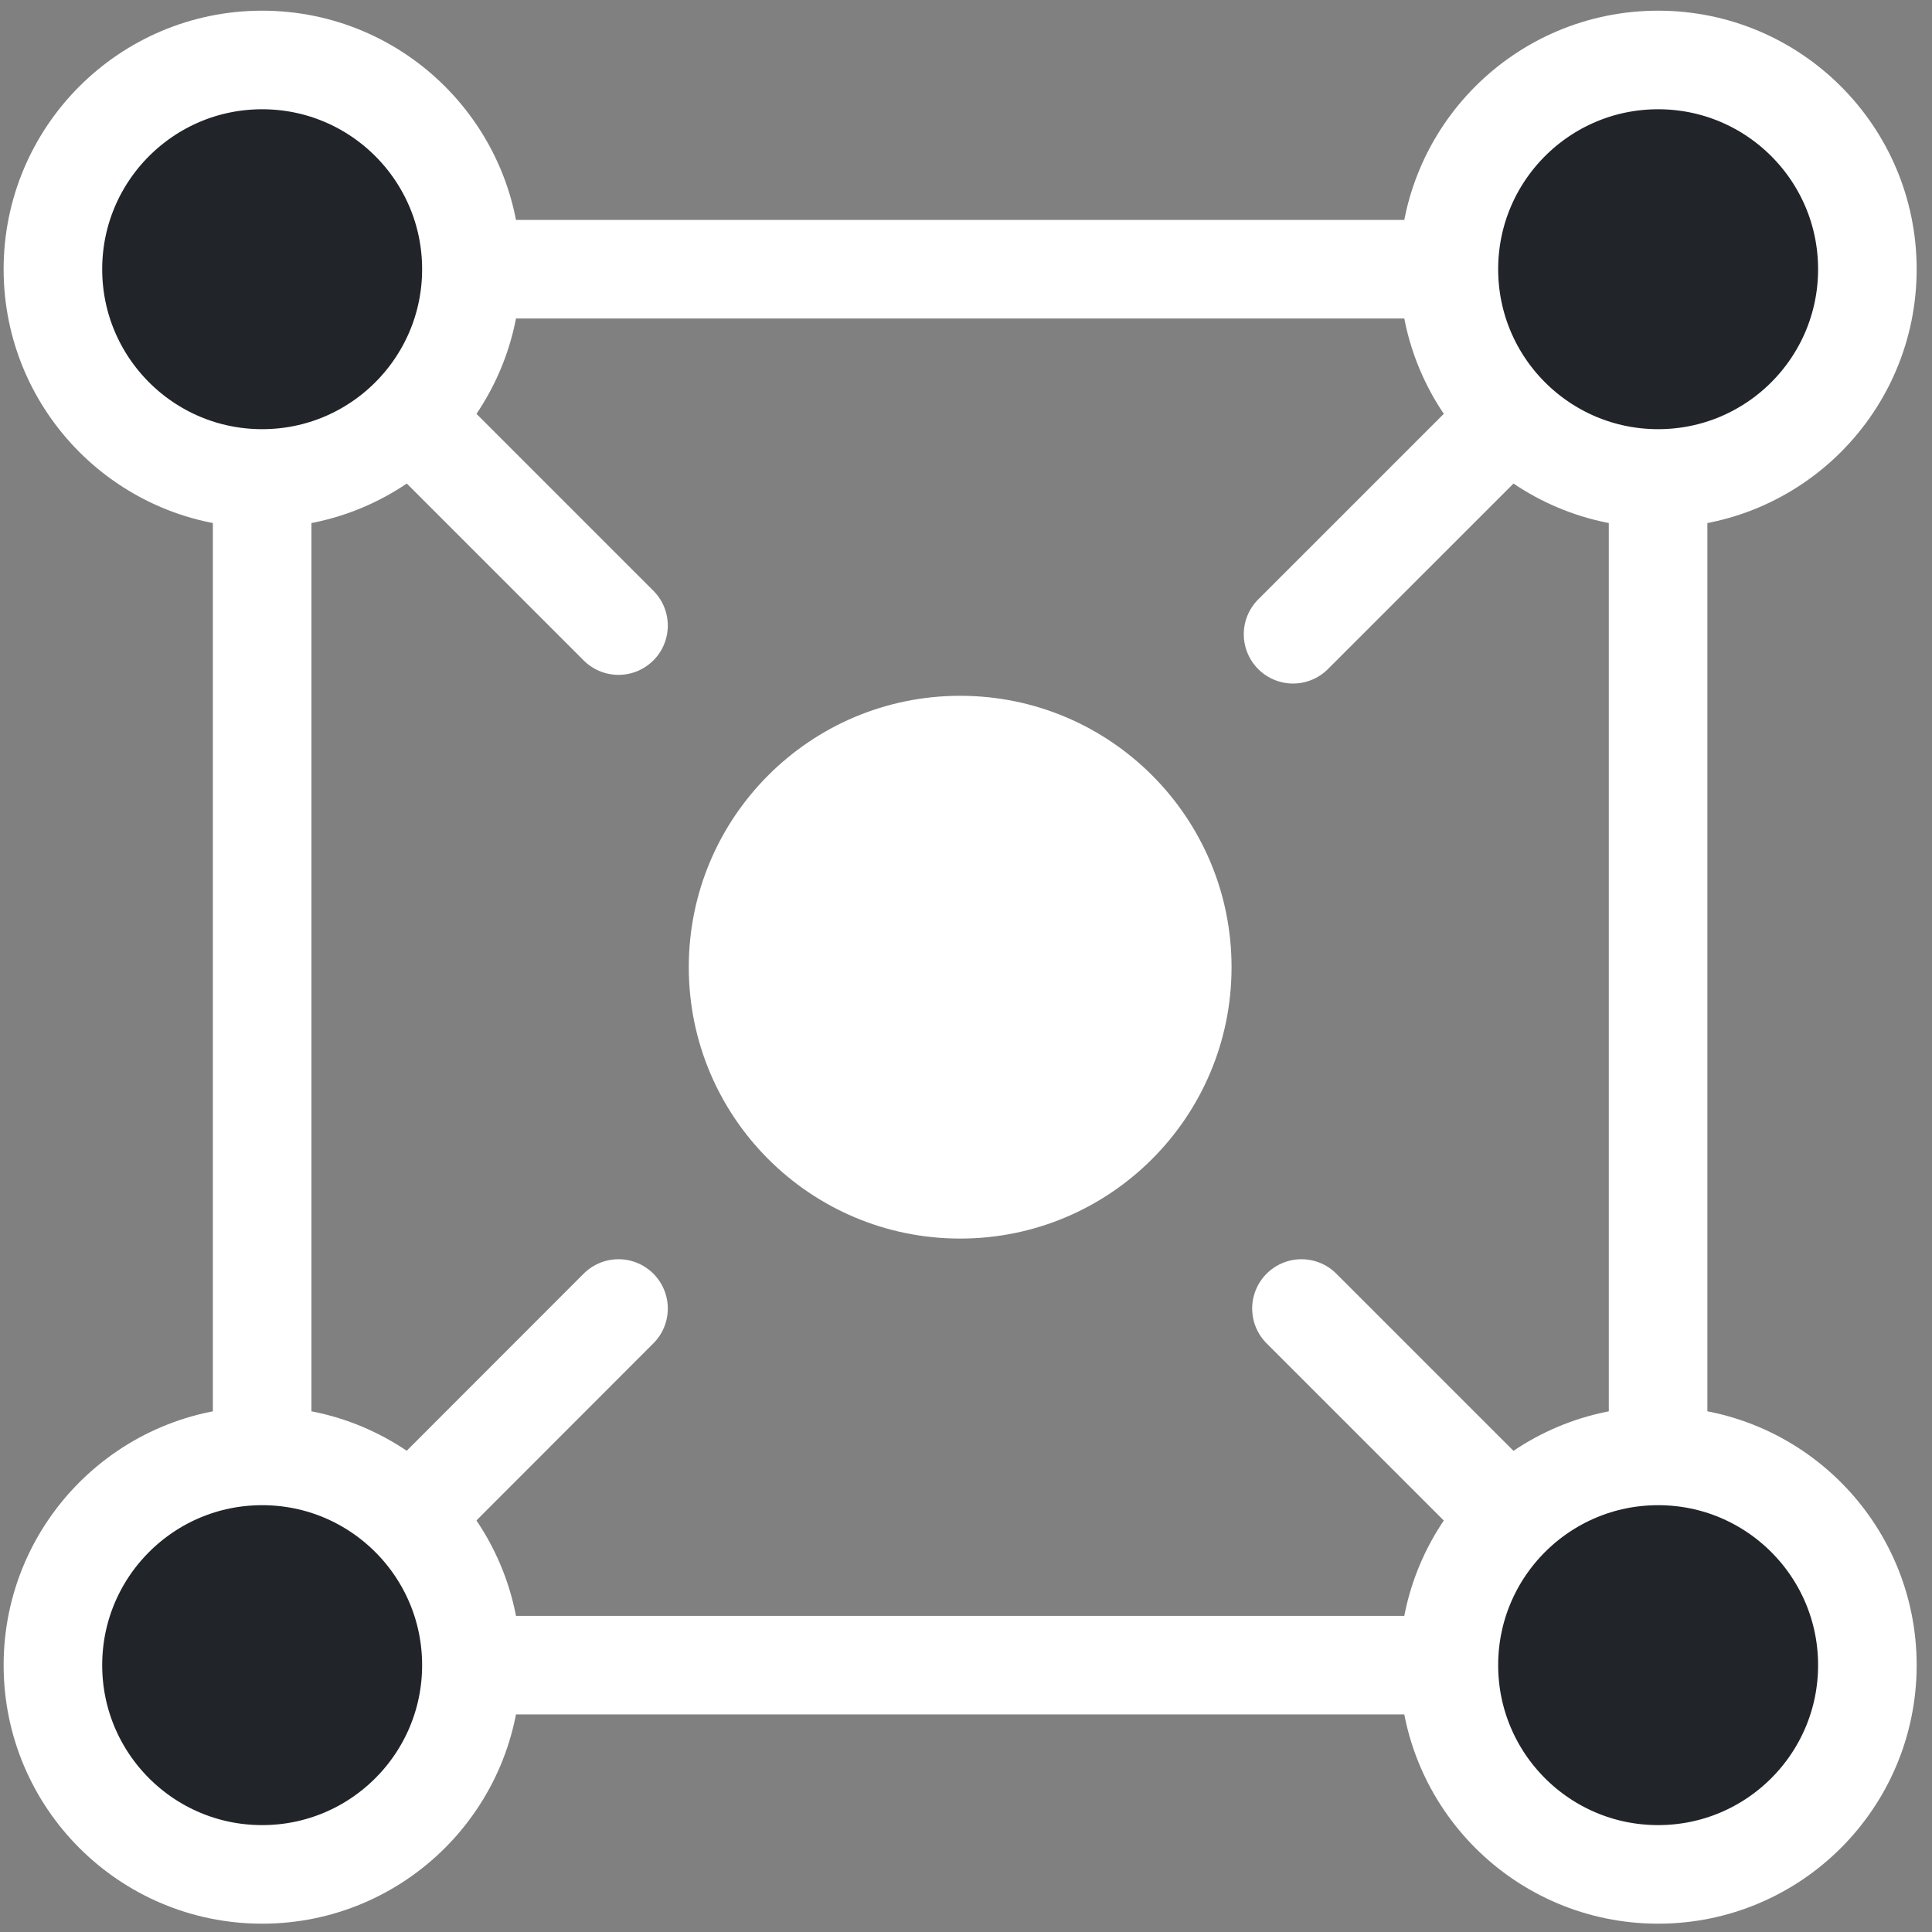
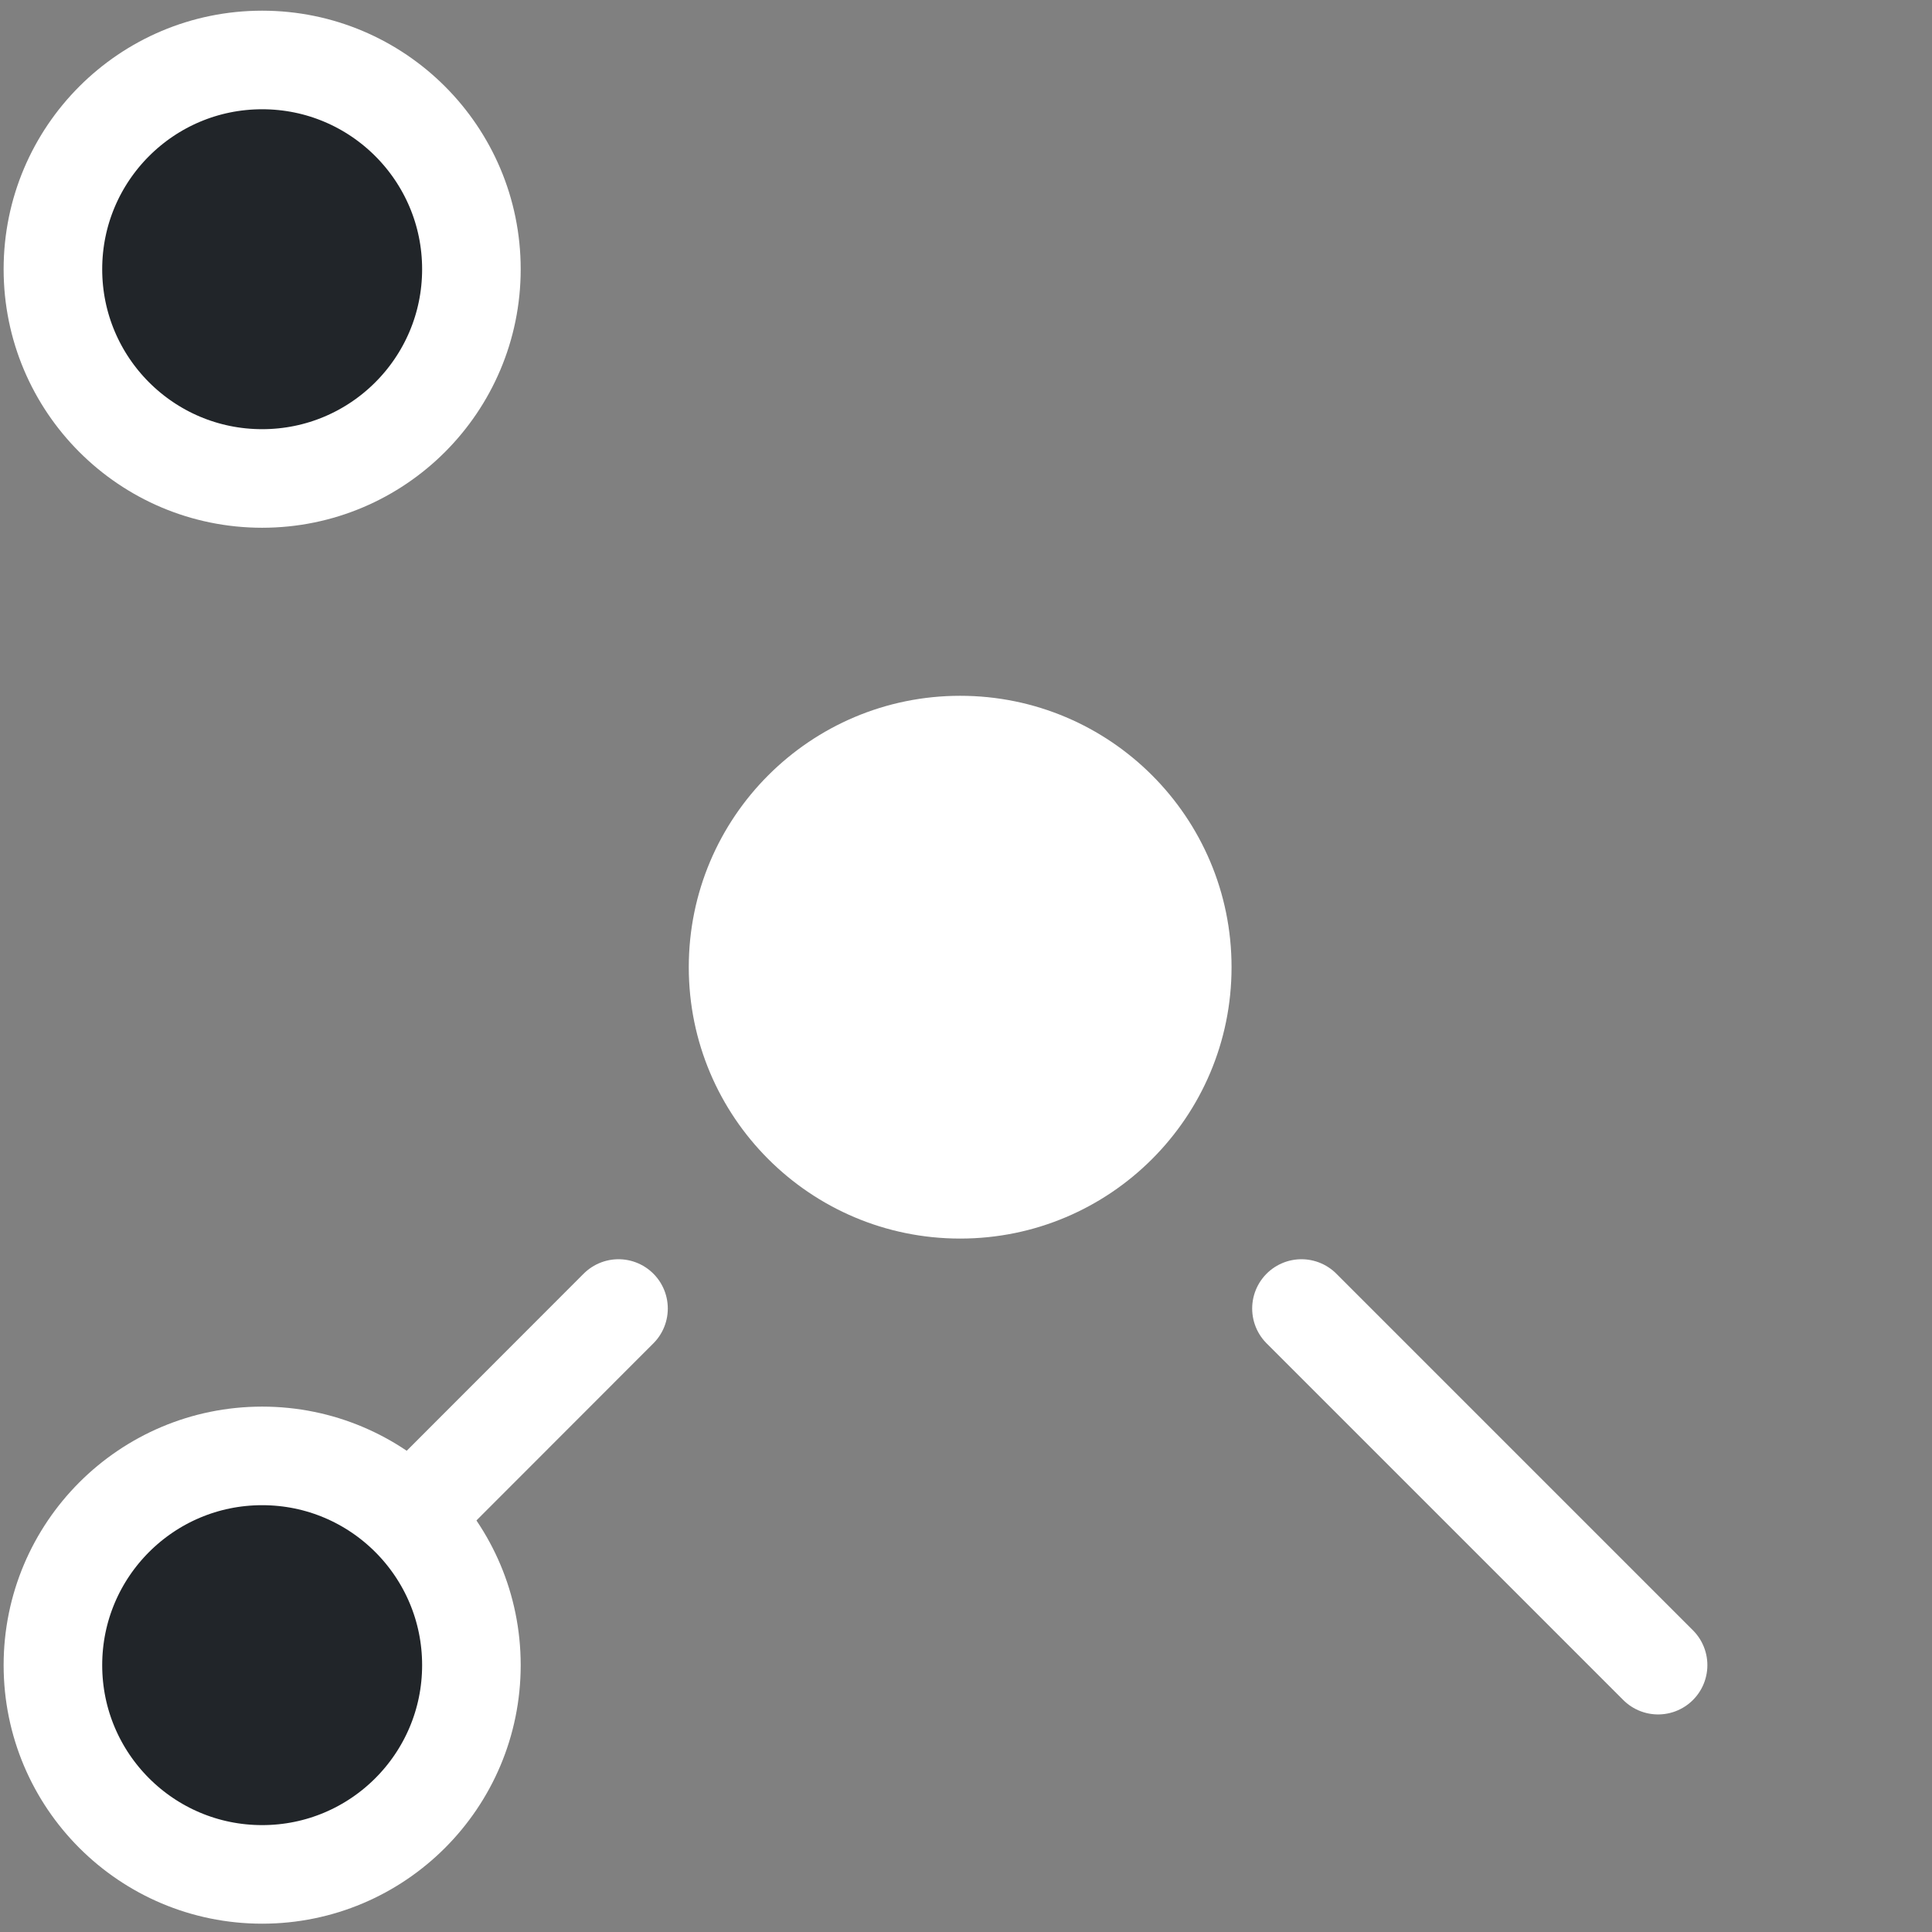
<svg xmlns="http://www.w3.org/2000/svg" width="49" height="49" viewBox="0 0 49 49" fill="none">
  <rect x="0" y="0" width="49" height="49" fill="#808080" stroke="none" />
-   <path d="M24.352 31.413C28.153 31.413 31.235 28.331 31.235 24.53C31.235 20.729 28.153 17.647 24.352 17.647C20.55 17.647 17.469 20.729 17.469 24.53C17.469 28.331 20.55 31.413 24.352 31.413Z" fill="white" />
-   <path d="M42.053 6.828H6.649V42.232H42.053V6.828Z" stroke="white" stroke-width="2.5" stroke-miterlimit="10" stroke-linecap="round" />
-   <path d="M6.649 6.828L15.687 15.866" stroke="white" stroke-width="2.5" stroke-miterlimit="10" stroke-linecap="round" />
+   <path d="M24.352 31.413C28.153 31.413 31.235 28.331 31.235 24.53C31.235 20.729 28.153 17.647 24.352 17.647C20.55 17.647 17.469 20.729 17.469 24.53C17.469 28.331 20.55 31.413 24.352 31.413" fill="white" />
  <path d="M6.649 42.232L15.687 33.187" stroke="white" stroke-width="2.5" stroke-miterlimit="10" stroke-linecap="round" />
-   <path d="M32.795 16.086L41.841 7.041" stroke="white" stroke-width="2.5" stroke-miterlimit="10" stroke-linecap="round" />
  <path d="M42.053 42.232L33.008 33.187" stroke="white" stroke-width="2.5" stroke-miterlimit="10" stroke-linecap="round" />
  <path d="M6.649 12.135C9.58 12.135 11.956 9.759 11.956 6.828C11.956 3.897 9.58 1.521 6.649 1.521C3.718 1.521 1.342 3.897 1.342 6.828C1.342 9.759 3.718 12.135 6.649 12.135Z" fill="#212529" stroke="white" stroke-width="2.5" stroke-miterlimit="10" />
-   <path d="M42.054 12.135C44.985 12.135 47.361 9.759 47.361 6.828C47.361 3.897 44.985 1.521 42.054 1.521C39.123 1.521 36.747 3.897 36.747 6.828C36.747 9.759 39.123 12.135 42.054 12.135Z" fill="#212529" stroke="white" stroke-width="2.5" stroke-miterlimit="10" />
-   <path d="M42.054 47.539C44.985 47.539 47.361 45.163 47.361 42.232C47.361 39.301 44.985 36.925 42.054 36.925C39.123 36.925 36.747 39.301 36.747 42.232C36.747 45.163 39.123 47.539 42.054 47.539Z" fill="#212529" stroke="white" stroke-width="2.5" stroke-miterlimit="10" />
  <path d="M6.649 47.539C9.58 47.539 11.956 45.163 11.956 42.232C11.956 39.301 9.58 36.925 6.649 36.925C3.718 36.925 1.342 39.301 1.342 42.232C1.342 45.163 3.718 47.539 6.649 47.539Z" fill="#212529" stroke="white" stroke-width="2.5" stroke-miterlimit="10" />
</svg>